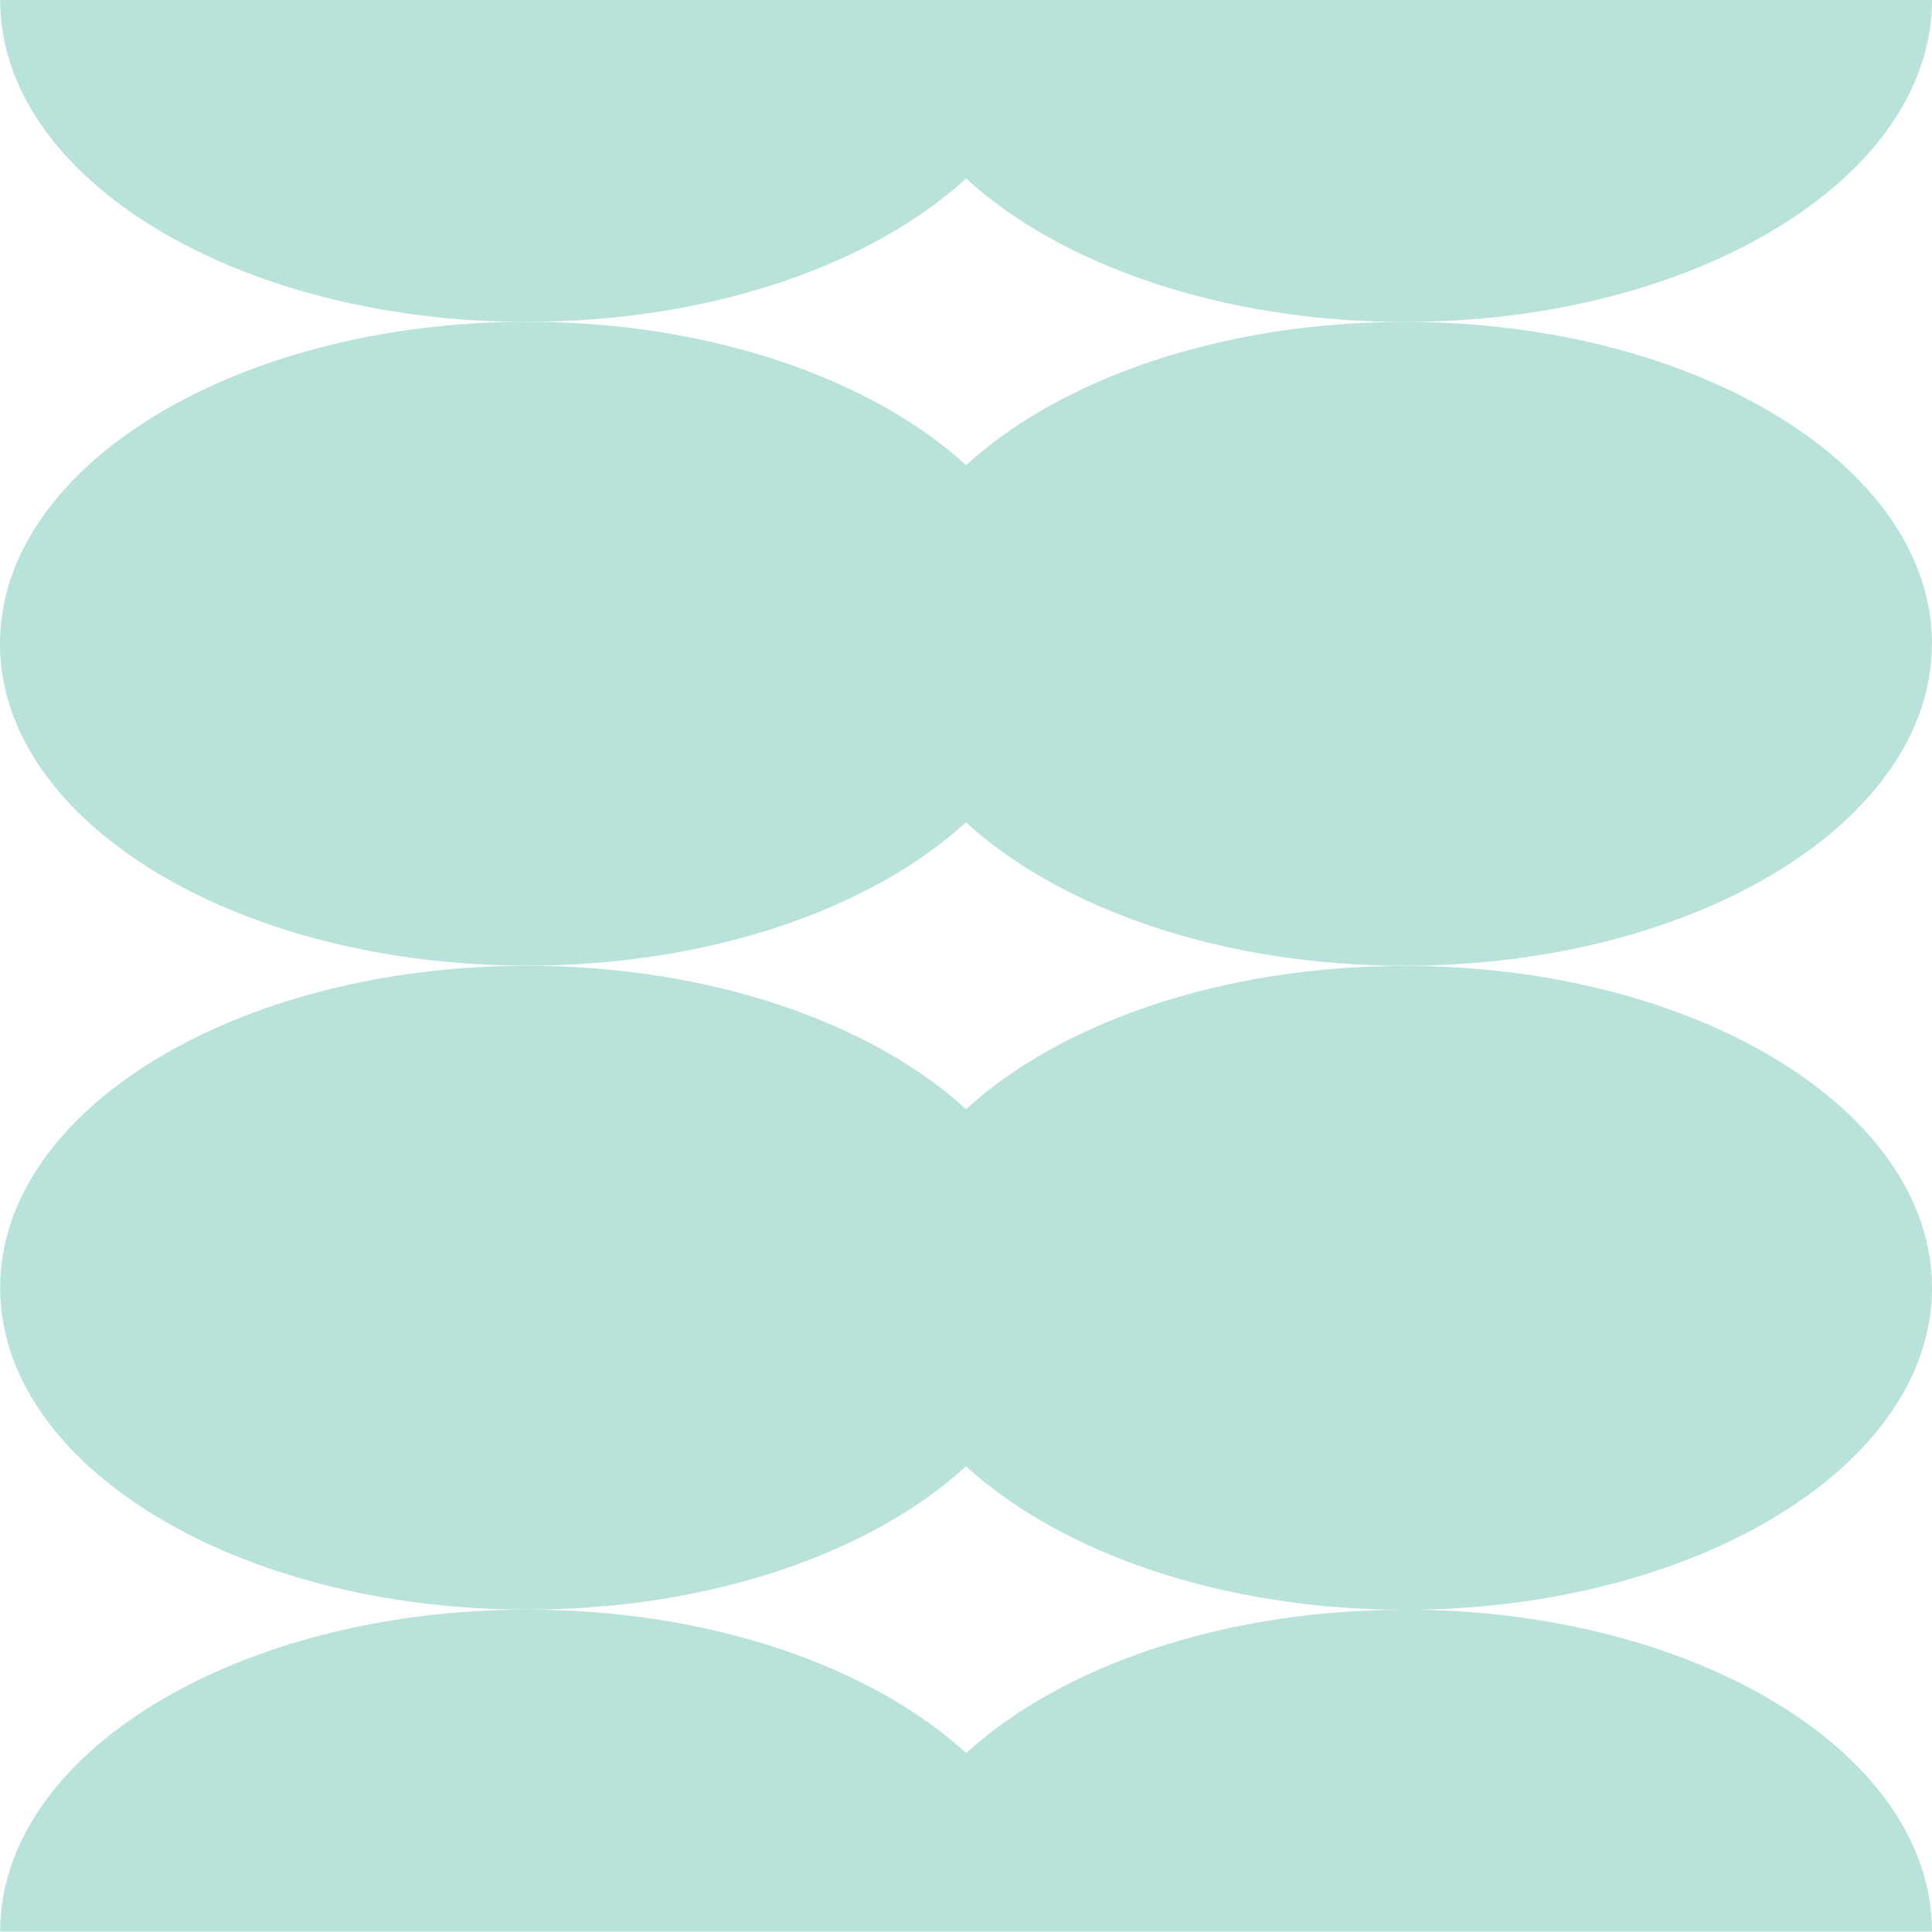
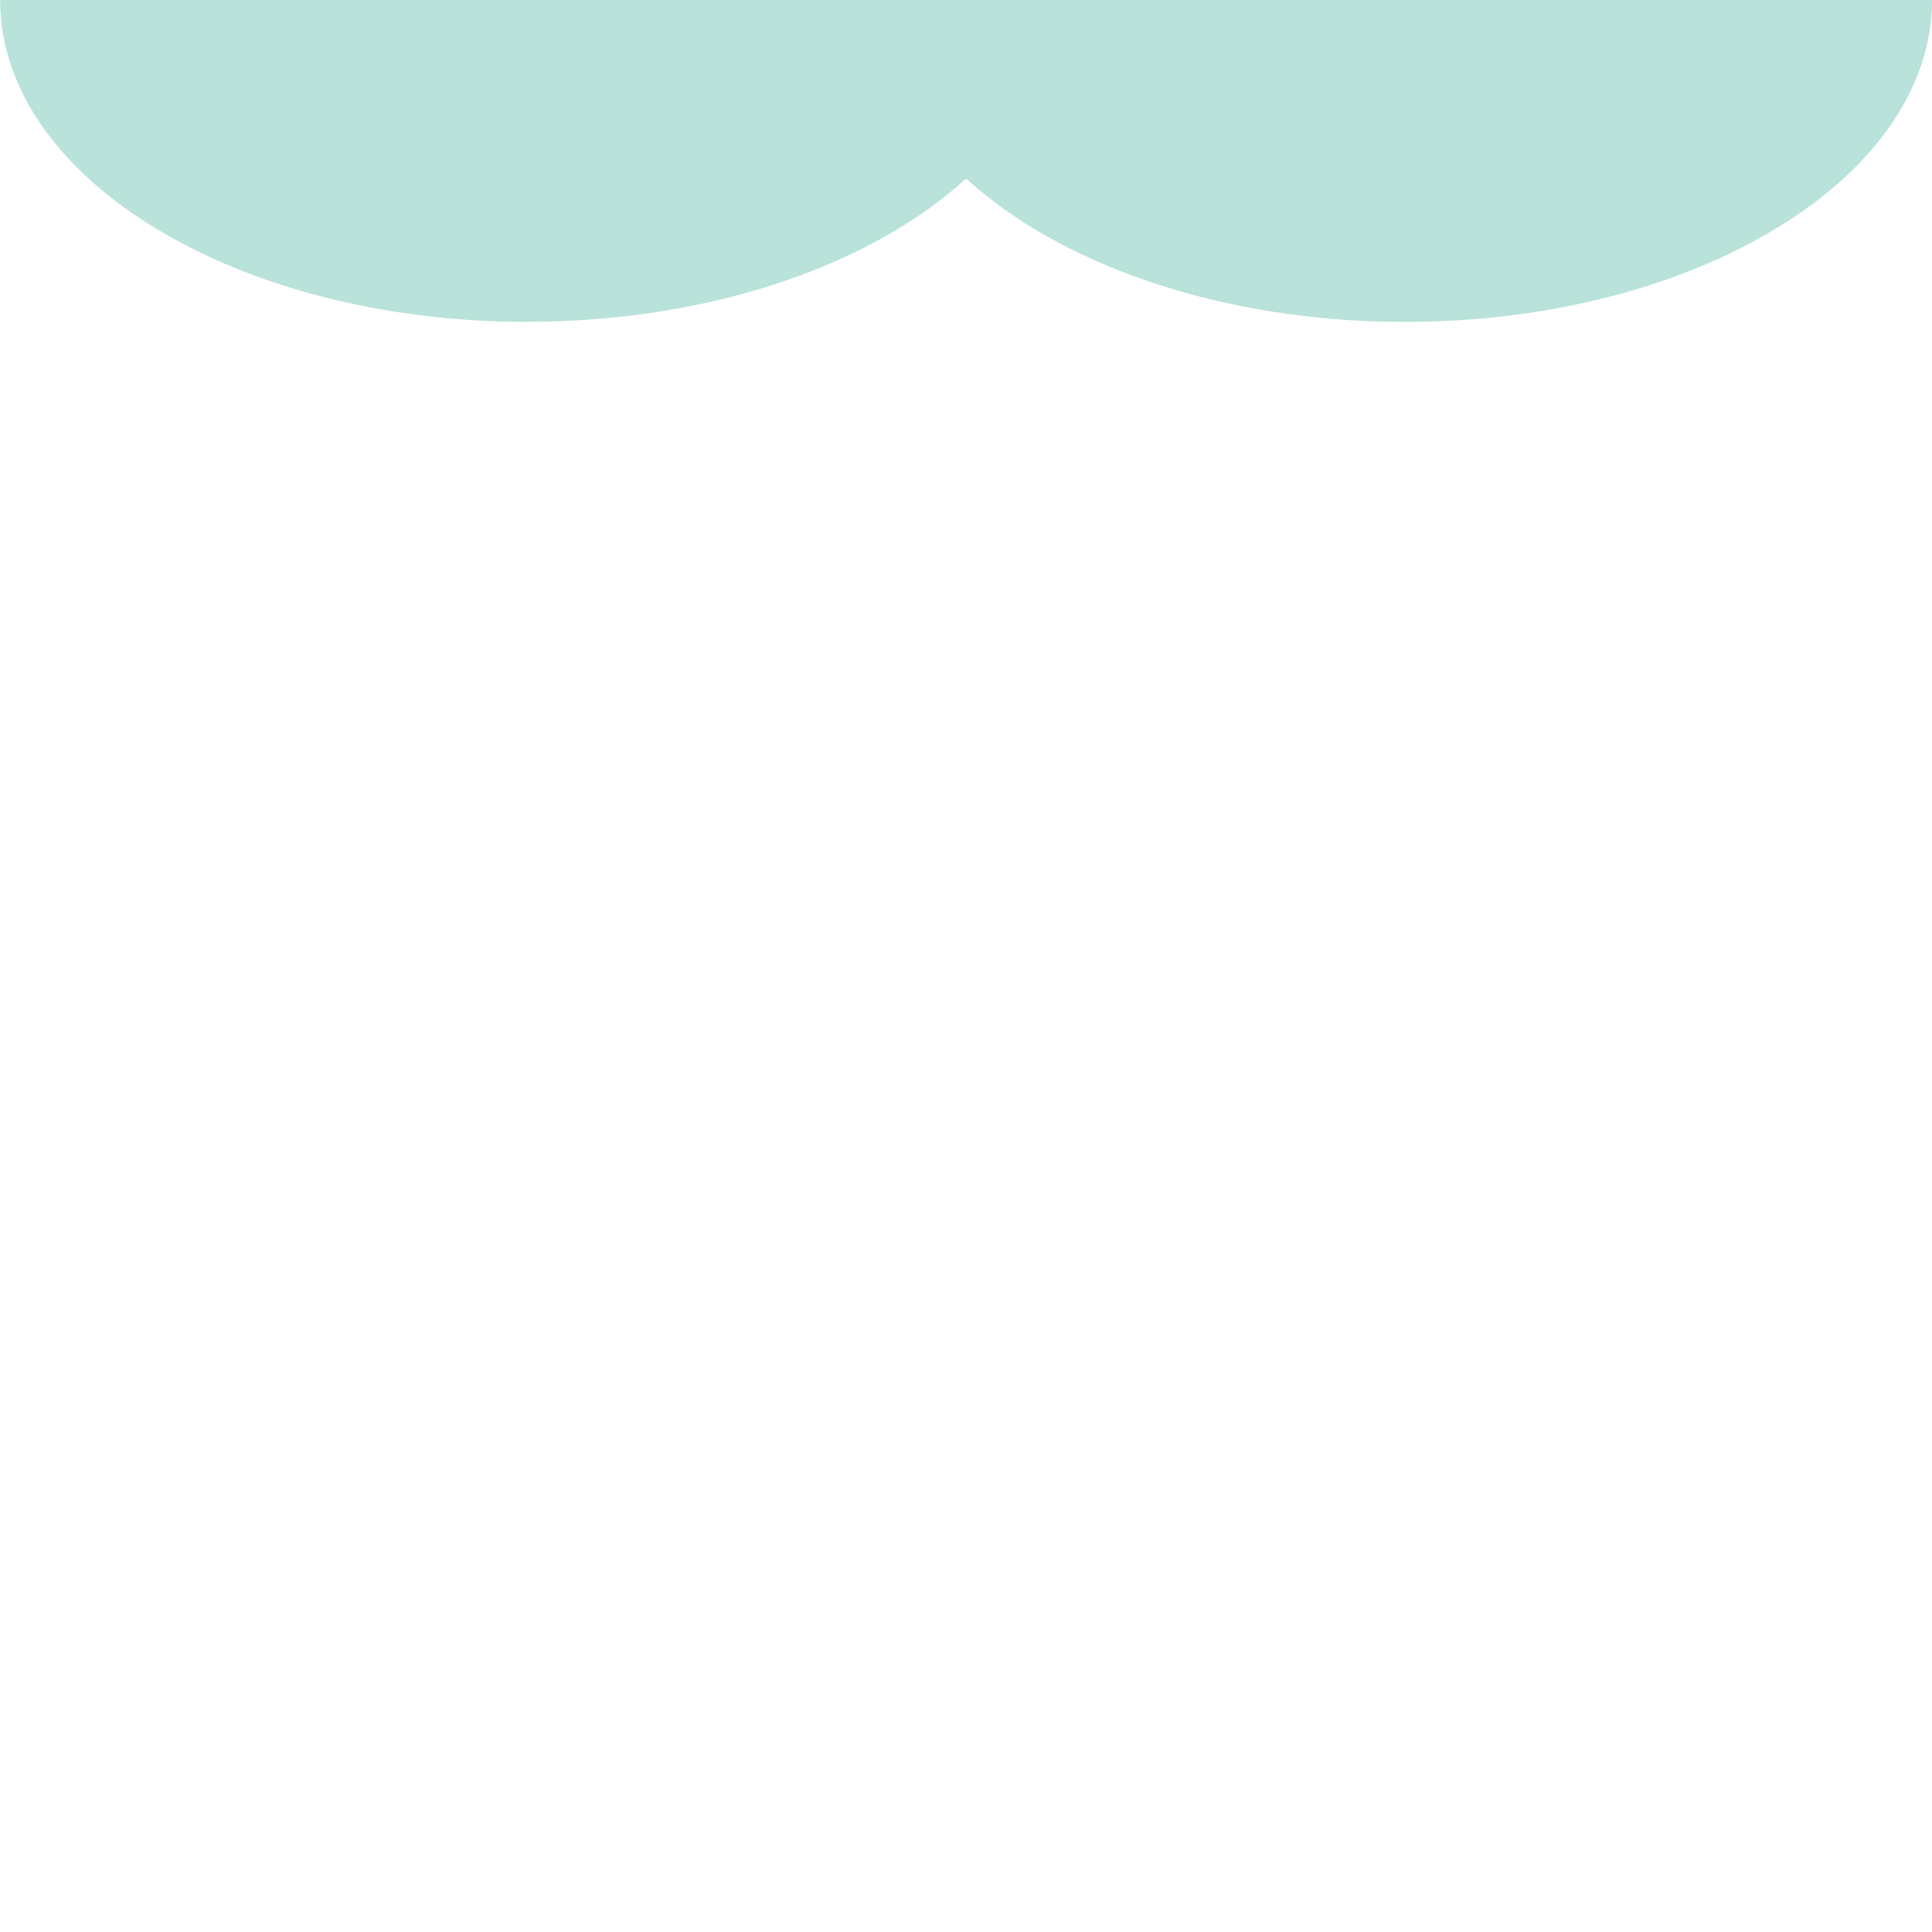
<svg xmlns="http://www.w3.org/2000/svg" width="400" height="400" viewBox="0 0 400 400" fill="none">
-   <path d="M109.207 199.953C48.924 199.953 0.031 229.807 0.031 266.604C0.031 303.401 48.892 333.254 109.207 333.254C147.092 333.254 180.465 321.478 200.016 303.592C219.598 321.478 252.973 333.286 290.826 333.286C351.109 333.286 400 303.433 400 266.635C400 229.838 351.141 199.984 290.826 199.984C252.941 199.984 219.566 211.76 200.016 229.646C180.433 211.76 147.061 199.953 109.176 199.953H109.207Z" fill="#B8E2DA" />
  <path d="M109.207 66.62C147.092 66.62 180.465 54.845 200.016 36.958C219.598 54.845 252.973 66.651 290.826 66.651C351.109 66.651 400 36.797 400 0H218.35H0.031C0.031 36.829 48.892 66.651 109.207 66.651V66.62Z" fill="#B8E2DA" />
-   <path d="M290.857 333.291C252.972 333.291 219.631 345.066 200.048 362.952C180.466 345.066 147.092 333.258 109.207 333.258C48.924 333.258 0.031 363.112 0.031 399.909H181.681H400C400 363.08 351.141 333.258 290.826 333.258L290.857 333.291Z" fill="#B8E2DA" />
-   <path d="M400 133.299C400 96.47 351.141 66.648 290.826 66.648C252.941 66.648 219.566 78.424 200.016 96.31C180.433 78.424 147.061 66.617 109.176 66.617C48.893 66.617 0 96.469 0 133.267C0 170.064 48.861 199.918 109.176 199.918C147.061 199.918 180.434 188.143 199.984 170.256C219.567 188.143 252.94 199.95 290.793 199.95C351.076 199.95 399.969 170.097 399.969 133.299H400Z" fill="#B8E2DA" />
</svg>